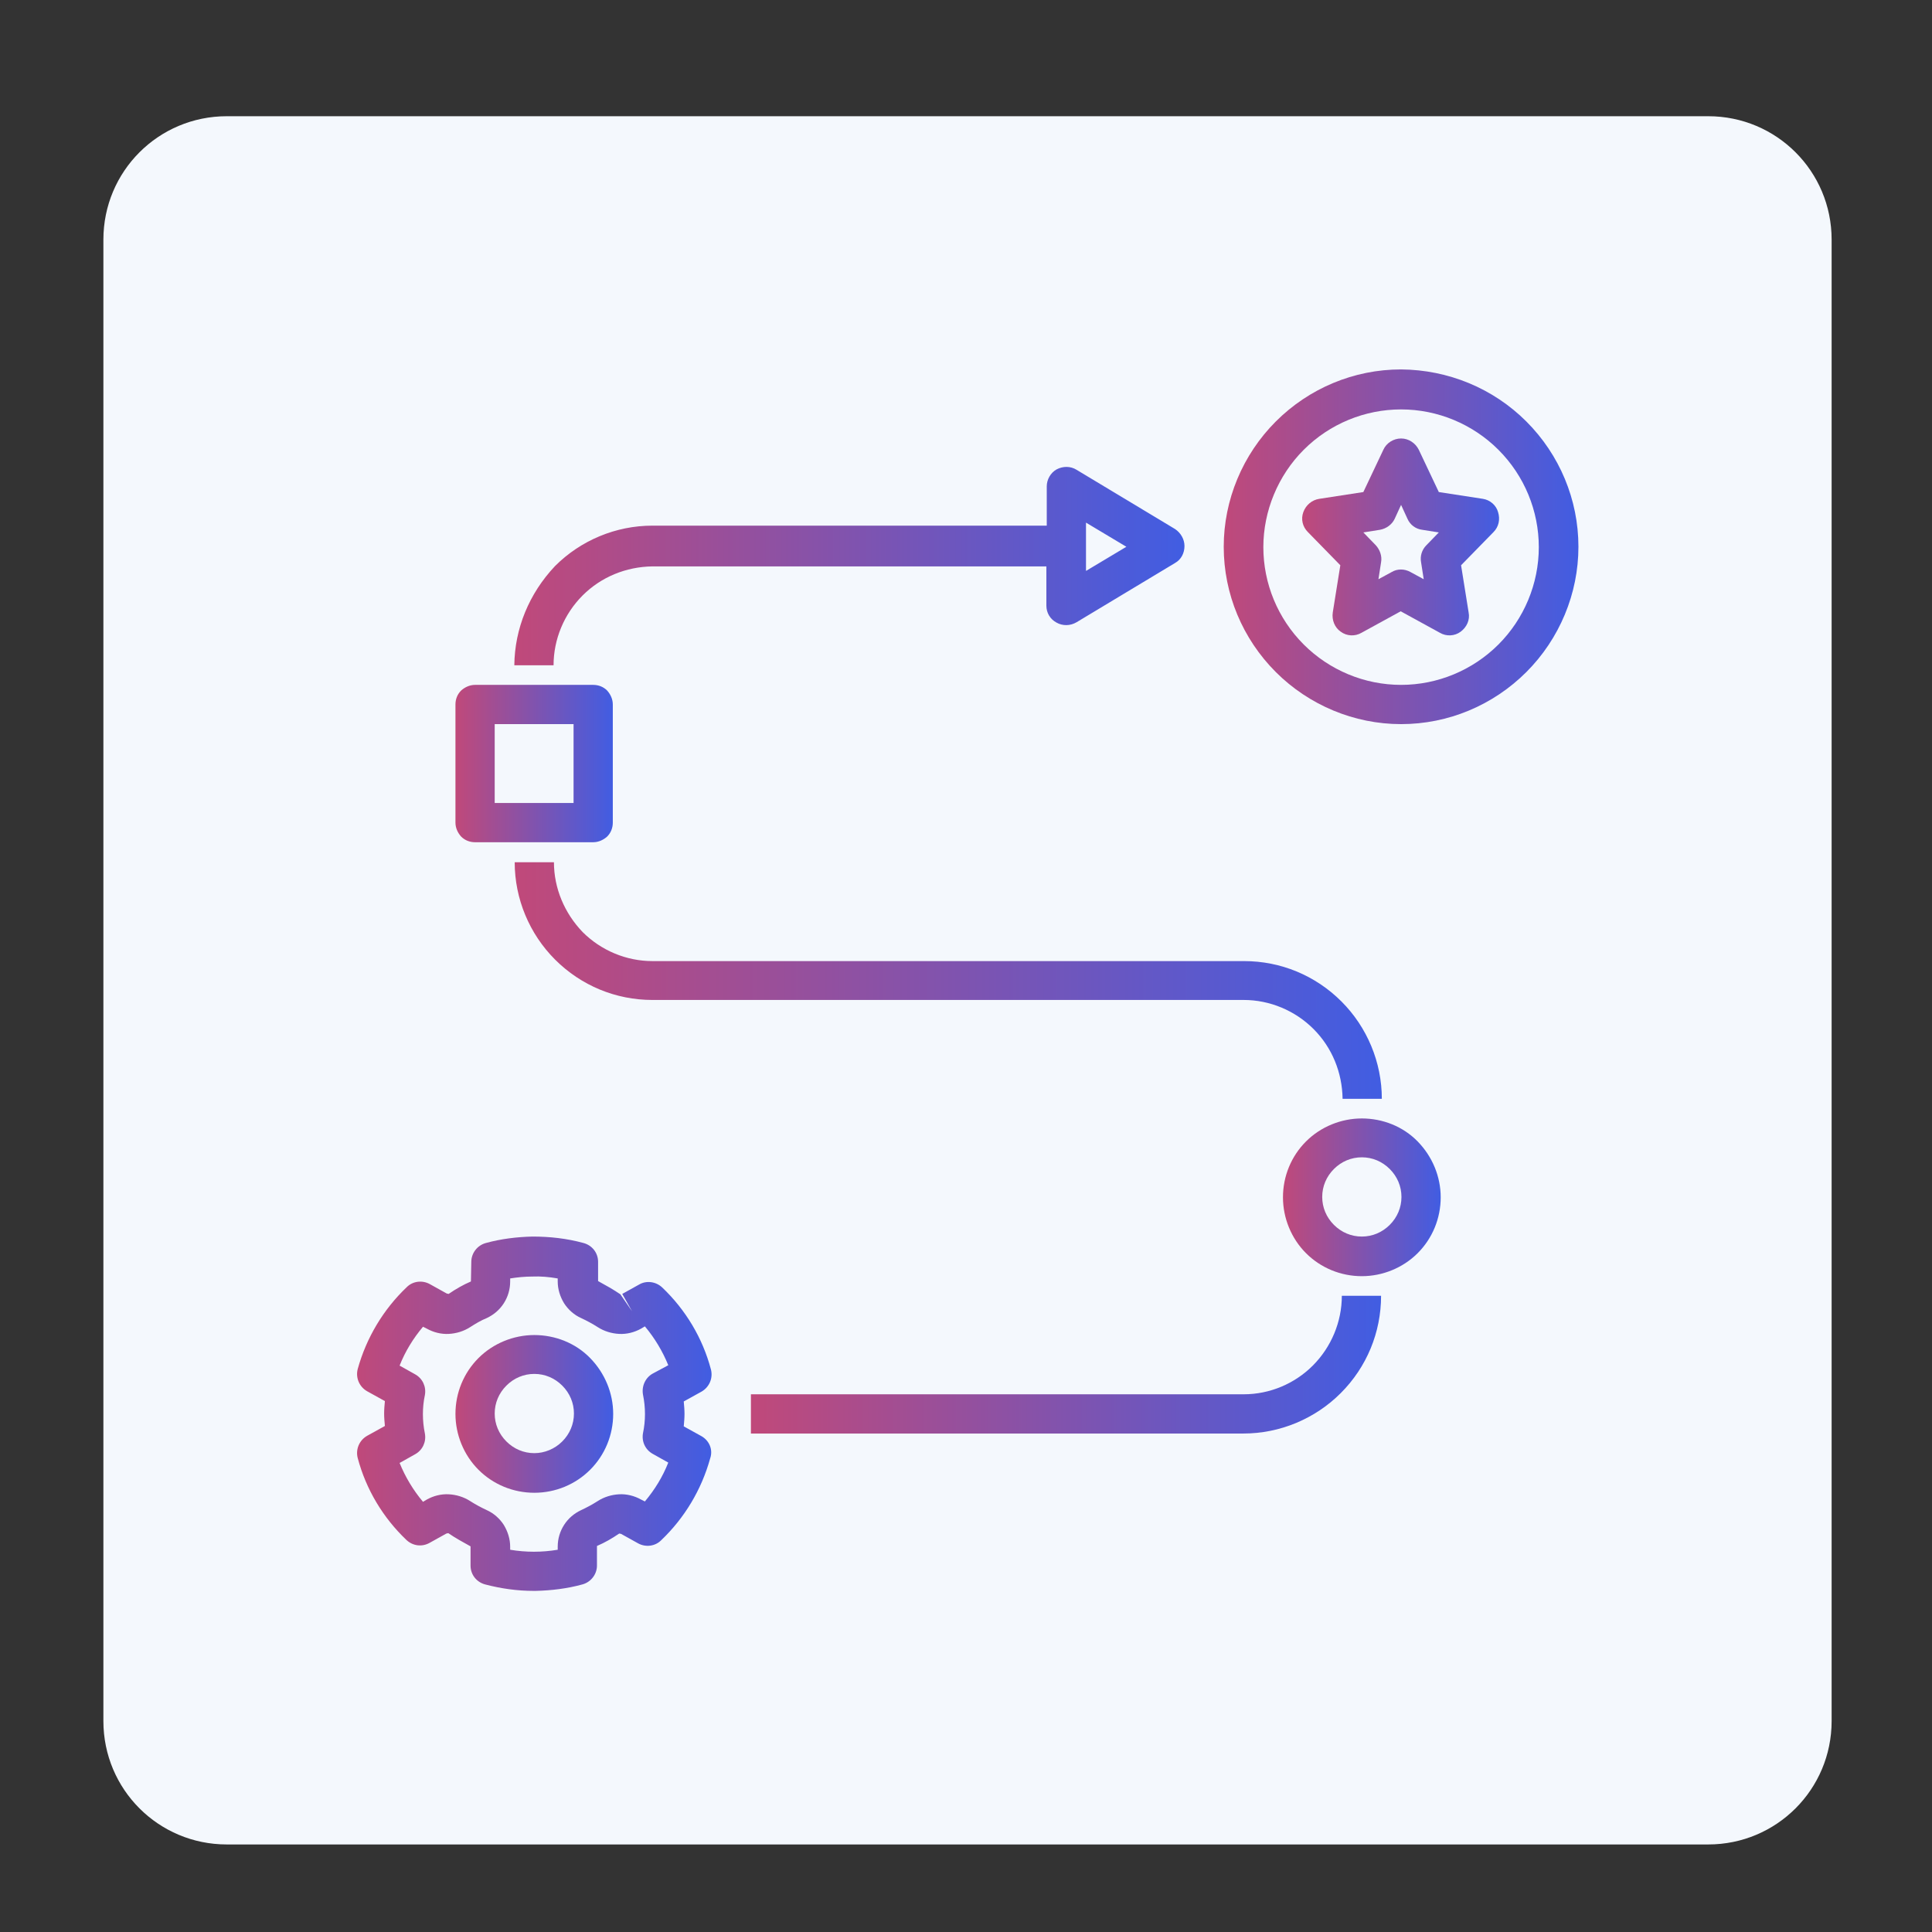
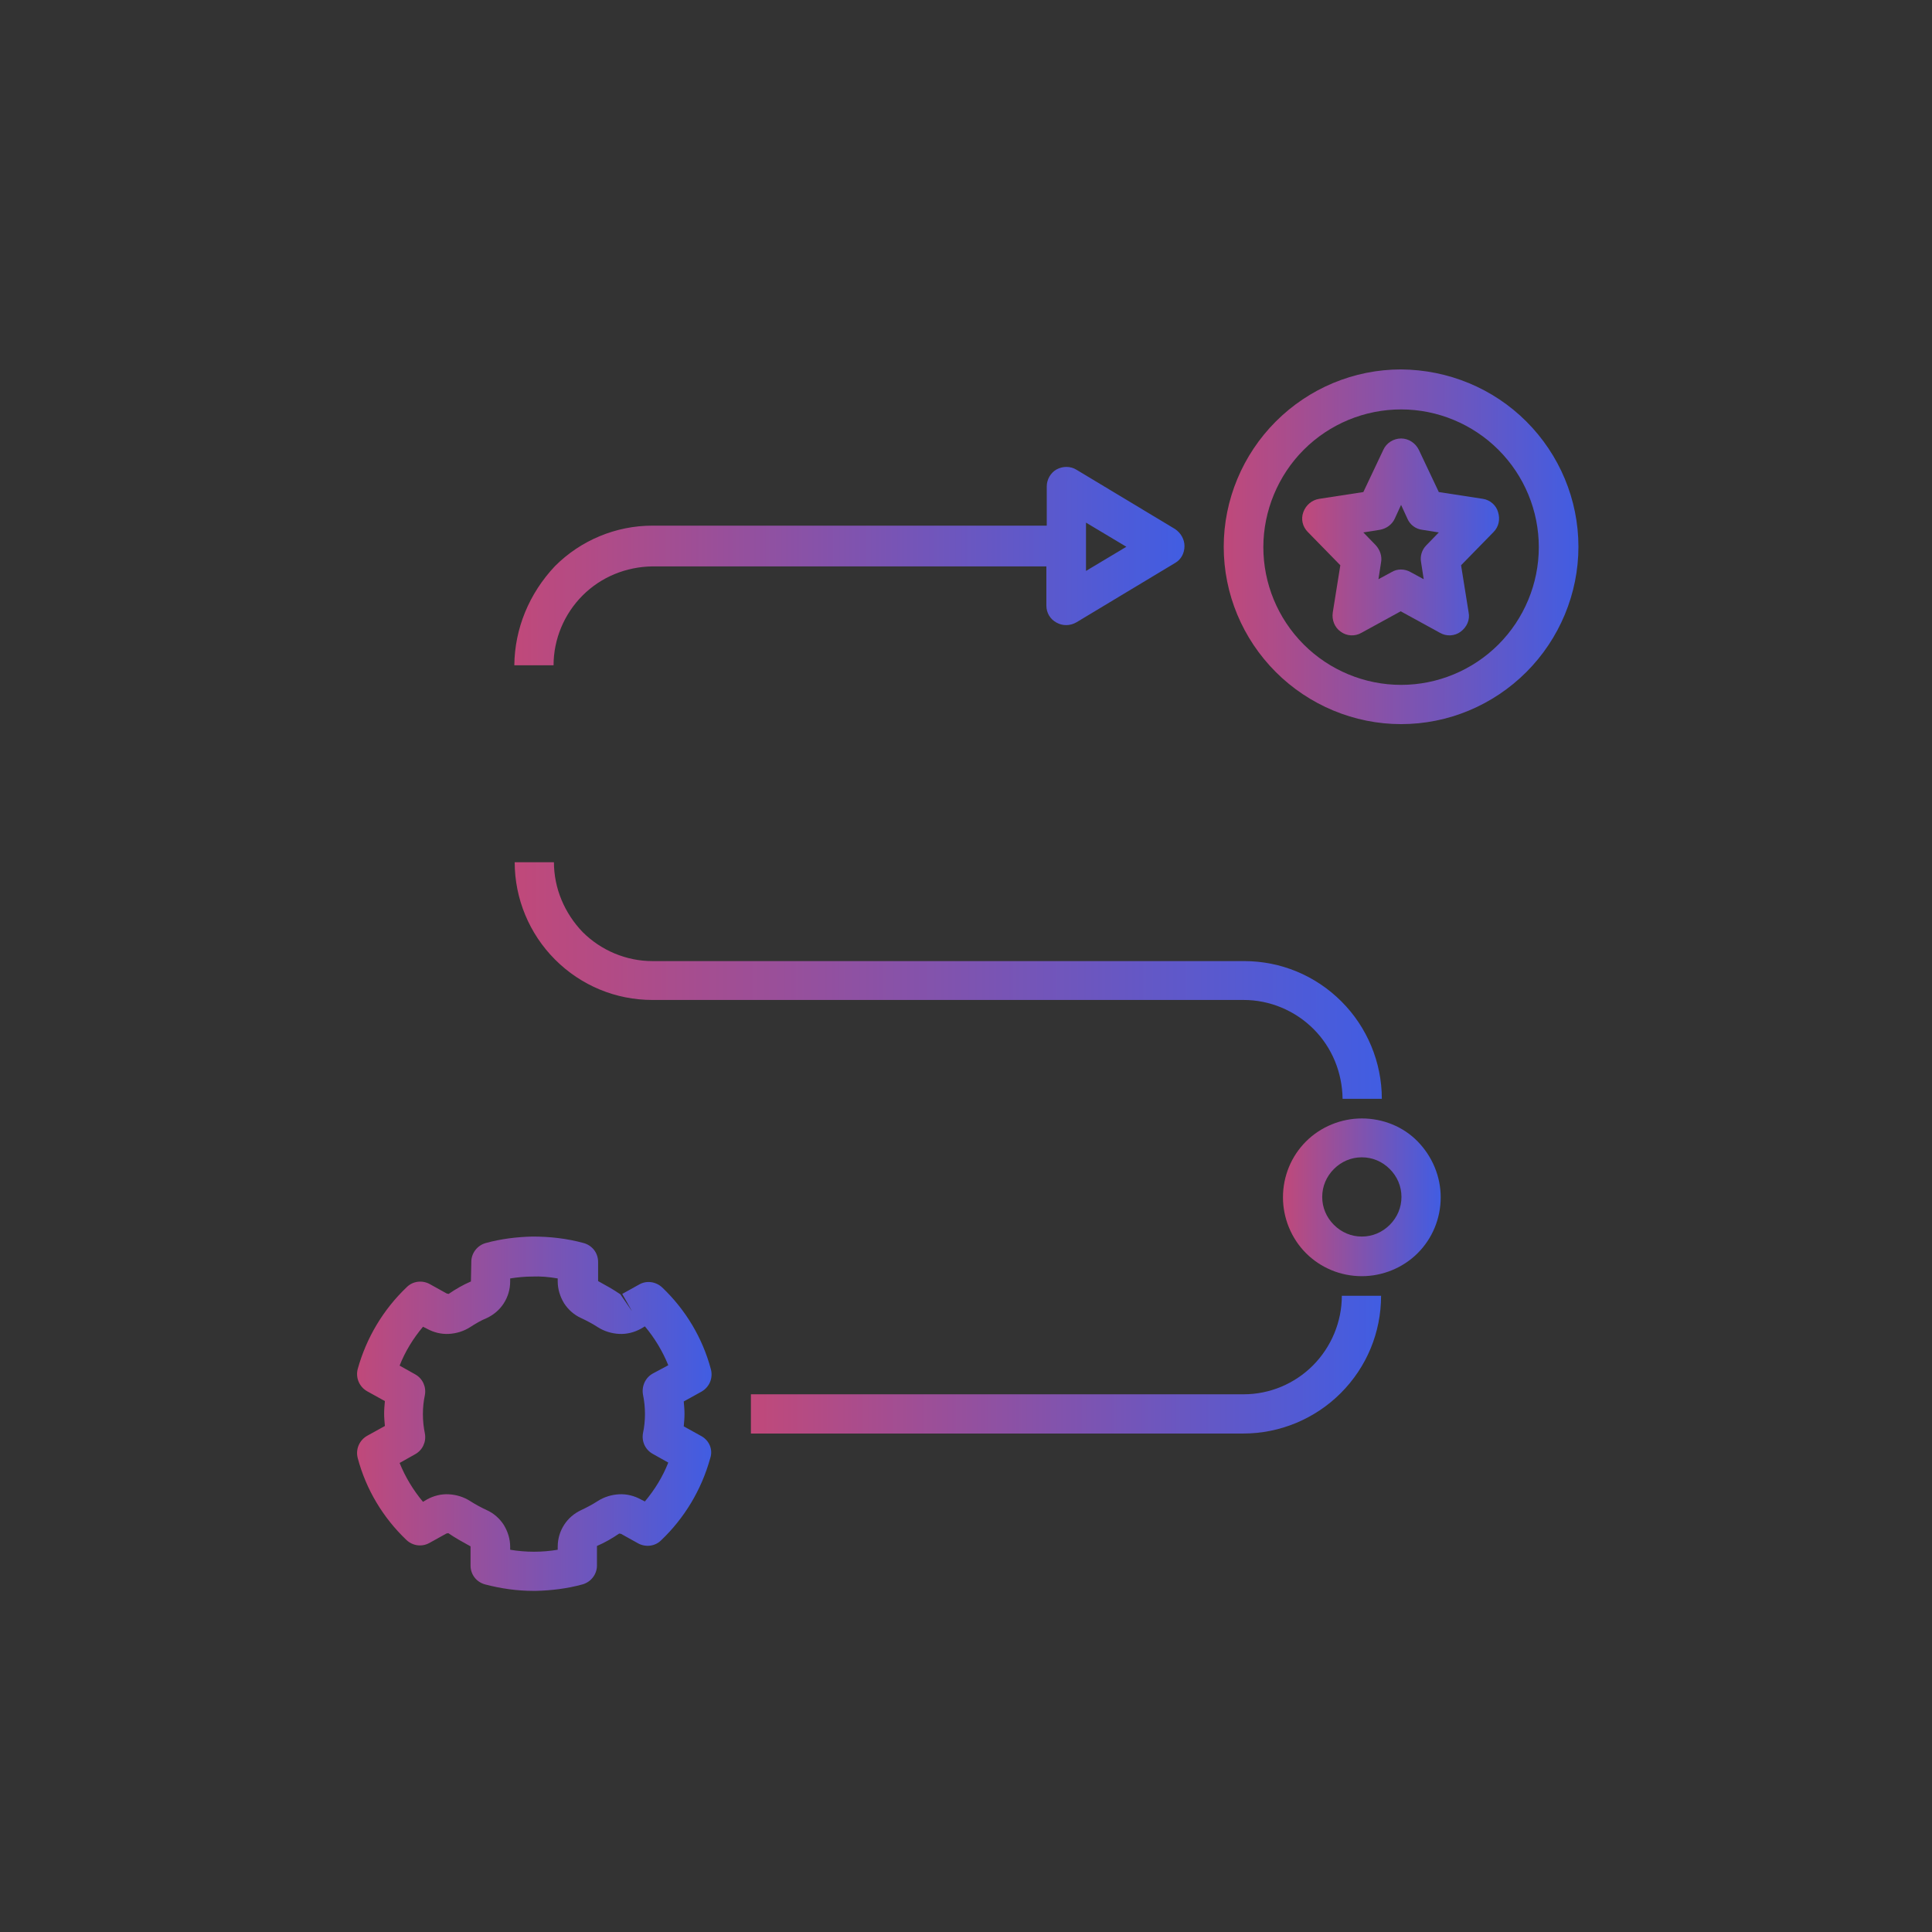
<svg xmlns="http://www.w3.org/2000/svg" version="1.1" id="Flat" x="0px" y="0px" viewBox="0 0 512 512" style="enable-background:new 0 0 512 512;" xml:space="preserve">
  <rect x="0" y="0" width="512" height="512" fill="#333333" stroke="none" />
  <style type="text/css">
	.st0{fill:#F4F8FD;}
	.st1{fill:url(#SVGID_1_);}
	.st2{fill:url(#SVGID_00000143596833126898184910000009418784098320249020_);}
	.st3{fill:url(#SVGID_00000008854691789708768070000011681565985365199017_);}
	.st4{fill:url(#SVGID_00000171684607439001631400000004526587549330268834_);}
	.st5{fill:url(#SVGID_00000100359890937308334660000017416531644686730920_);}
	.st6{fill:url(#SVGID_00000123418987088193996780000008829223193736061836_);}
	.st7{fill:url(#SVGID_00000098928971779522847200000007991895404017703331_);}
	.st8{fill:url(#SVGID_00000020400266332040890310000012117183476952921758_);}
	.st9{fill:url(#SVGID_00000117666661328616772150000016888751959860230295_);}
</style>
-   <path class="st0" d="M60.1,30.8h392.6c18.1,0,32.7,14.6,32.7,32.7v392.6c0,18.1-14.6,32.7-32.7,32.7H60.1  c-18.1,0-32.7-14.6-32.7-32.7V63.5C27.4,45.4,42,30.8,60.1,30.8z" />
  <g>
    <linearGradient id="SVGID_1_" gradientUnits="userSpaceOnUse" x1="94.572" y1="374.696" x2="188.564" y2="374.696">
      <stop offset="0" style="stop-color:#C0497A" />
      <stop offset="1" style="stop-color:#415DE2" />
    </linearGradient>
    <path class="st1" d="M185.9,380.6l-4.7-2.6c0.1-1.1,0.2-2.2,0.2-3.3c0-1.1-0.1-2.2-0.2-3.3l4.7-2.6v0c2.1-1.2,3.1-3.6,2.5-5.9   c-2.2-8.3-6.7-15.8-12.9-21.7c-1.7-1.6-4.2-1.9-6.1-0.8l-4.5,2.5l2.6,4.6l-3.1-4.5c-1.9-1.3-3.9-2.4-5.9-3.5v-5.1   c0-2.4-1.6-4.4-3.9-5c-4.4-1.2-8.9-1.7-13.5-1.7c-4.1,0.1-8.3,0.6-12.3,1.7c-2.3,0.6-3.9,2.7-3.9,5l-0.1,5.2h0   c-2.1,0.9-4,2-5.9,3.3l-0.5-0.1l-4.5-2.5c-2-1.1-4.5-0.8-6.1,0.8c-6.2,5.9-10.7,13.4-13,21.7c-0.6,2.3,0.4,4.7,2.5,5.9l4.7,2.6   c-0.1,1.1-0.2,2.2-0.2,3.3c0,1.1,0.1,2.2,0.2,3.3l-4.7,2.6v0c-2.1,1.2-3.1,3.6-2.5,5.9c2.2,8.3,6.7,15.8,12.9,21.7   c1.7,1.6,4.1,1.9,6.1,0.8l4.5-2.5l0.5-0.1c1.9,1.3,3.9,2.4,5.9,3.5v5.1v0c0,2.4,1.6,4.4,3.9,5c4.2,1.1,8.5,1.7,12.8,1.7   c0.2,0,0.4,0,0.6,0h0c4.1-0.1,8.3-0.6,12.3-1.7c2.3-0.6,3.9-2.7,3.9-5l0-5.2h0c2.1-0.9,4-2,5.9-3.3l0.5,0.1l4.5,2.5   c2,1.1,4.5,0.8,6.1-0.8c6.2-5.9,10.7-13.4,13-21.7C189,384.2,188,381.8,185.9,380.6L185.9,380.6z M170.4,369.6   c0.7,3.4,0.7,6.9,0,10.2c-0.4,2.2,0.6,4.4,2.6,5.5l4.1,2.3l0,0c-1.5,3.8-3.6,7.2-6.2,10.3l-1-0.5c-1.8-1-3.8-1.5-5.8-1.4   s-4,0.7-5.7,1.8c-1.4,0.9-2.9,1.7-4.4,2.4c-1.9,0.9-3.4,2.2-4.5,3.9c-1.1,1.7-1.7,3.7-1.7,5.8v0.8v0c-4.2,0.7-8.4,0.7-12.6,0v-0.8   c0-2-0.6-4-1.7-5.8c-1.1-1.7-2.7-3.1-4.5-3.9c-1.5-0.7-3-1.5-4.4-2.4c-1.7-1.1-3.7-1.7-5.7-1.8c-2-0.1-4,0.4-5.8,1.4l-1,0.6   c-2.6-3.1-4.7-6.6-6.2-10.3l4.1-2.3v0c2-1.1,3-3.3,2.6-5.5c-0.7-3.4-0.7-6.9,0-10.2c0.4-2.2-0.6-4.4-2.6-5.5l-4.1-2.3l0,0   c1.5-3.8,3.6-7.2,6.2-10.3l1,0.5c1.8,1,3.8,1.5,5.8,1.4c2-0.1,4-0.7,5.7-1.8c1.4-0.9,2.9-1.8,4.4-2.4c1.9-0.9,3.4-2.2,4.5-3.9   c1.1-1.7,1.7-3.7,1.7-5.8v-0.8v0c1.9-0.3,3.9-0.5,5.8-0.5c2.3-0.1,4.5,0.1,6.8,0.5v0.8c0,2,0.6,4,1.7,5.8c1.1,1.7,2.7,3.1,4.5,3.9   c1.5,0.7,3,1.5,4.4,2.4c1.7,1.1,3.7,1.7,5.7,1.8c2,0.1,4-0.4,5.8-1.4l1-0.6c2.6,3.1,4.7,6.6,6.2,10.3L173,364v0   C171,365.1,170,367.4,170.4,369.6L170.4,369.6z" />
    <linearGradient id="SVGID_00000016782969362723993020000012713671039878719929_" gradientUnits="userSpaceOnUse" x1="120.679" y1="374.697" x2="162.453" y2="374.697">
      <stop offset="0" style="stop-color:#C0497A" />
      <stop offset="1" style="stop-color:#415DE2" />
    </linearGradient>
-     <path style="fill:url(#SVGID_00000016782969362723993020000012713671039878719929_);" d="M141.6,353.8c-5.5,0-10.9,2.2-14.8,6.1   c-3.9,3.9-6.1,9.2-6.1,14.8c0,5.5,2.2,10.9,6.1,14.8c3.9,3.9,9.2,6.1,14.8,6.1s10.9-2.2,14.8-6.1c3.9-3.9,6.1-9.2,6.1-14.8   c0-5.5-2.2-10.8-6.1-14.8S147.1,353.8,141.6,353.8z M141.6,385.1c-2.8,0-5.4-1.1-7.4-3.1c-2-2-3.1-4.6-3.1-7.4s1.1-5.4,3.1-7.4   c2-2,4.6-3.1,7.4-3.1s5.4,1.1,7.4,3.1c2,2,3.1,4.6,3.1,7.4c0,2.8-1.1,5.4-3.1,7.4C147,384,144.3,385.1,141.6,385.1L141.6,385.1z" />
    <linearGradient id="SVGID_00000026149787593652581590000003027738959144764805_" gradientUnits="userSpaceOnUse" x1="339.995" y1="317.257" x2="381.77" y2="317.257">
      <stop offset="0" style="stop-color:#C0497A" />
      <stop offset="1" style="stop-color:#415DE2" />
    </linearGradient>
    <path style="fill:url(#SVGID_00000026149787593652581590000003027738959144764805_);" d="M360.9,296.4c-5.5,0-10.9,2.2-14.8,6.1   c-3.9,3.9-6.1,9.2-6.1,14.8c0,5.5,2.2,10.9,6.1,14.8c3.9,3.9,9.2,6.1,14.8,6.1c5.5,0,10.9-2.2,14.8-6.1c3.9-3.9,6.1-9.2,6.1-14.8   c0-5.5-2.2-10.8-6.1-14.8S366.4,296.4,360.9,296.4z M360.9,327.7c-2.8,0-5.4-1.1-7.4-3.1c-2-2-3.1-4.6-3.1-7.4   c0-2.8,1.1-5.4,3.1-7.4c2-2,4.6-3.1,7.4-3.1c2.8,0,5.4,1.1,7.4,3.1c2,2,3.1,4.6,3.1,7.4c0,2.8-1.1,5.4-3.1,7.4   C366.3,326.6,363.7,327.7,360.9,327.7L360.9,327.7z" />
    <linearGradient id="SVGID_00000173862996139034128030000003947563821659293589_" gradientUnits="userSpaceOnUse" x1="199.006" y1="361.642" x2="366.104" y2="361.642">
      <stop offset="0" style="stop-color:#C0497A" />
      <stop offset="1" style="stop-color:#415DE2" />
    </linearGradient>
    <path style="fill:url(#SVGID_00000173862996139034128030000003947563821659293589_);" d="M329.6,369.5H199v10.4h130.5   c9.7,0,19-3.9,25.8-10.7c6.9-6.9,10.7-16.1,10.7-25.8h-10.4c0,6.9-2.8,13.6-7.7,18.5C343.1,366.7,336.5,369.5,329.6,369.5z" />
    <linearGradient id="SVGID_00000178915354003264892850000018273779918988265658_" gradientUnits="userSpaceOnUse" x1="136.344" y1="259.817" x2="366.104" y2="259.817">
      <stop offset="0" style="stop-color:#C0497A" />
      <stop offset="1" style="stop-color:#415DE2" />
    </linearGradient>
    <path style="fill:url(#SVGID_00000178915354003264892850000018273779918988265658_);" d="M146.8,228.5h-10.4   c0,9.7,3.9,19,10.7,25.8c6.9,6.9,16.1,10.7,25.8,10.7h156.7c6.9,0,13.6,2.8,18.5,7.7c4.9,4.9,7.6,11.5,7.7,18.5h10.4   c0-9.7-3.9-19-10.7-25.8c-6.9-6.9-16.1-10.7-25.8-10.7H172.9c-6.9,0-13.6-2.8-18.5-7.7C149.6,242,146.8,235.4,146.8,228.5z" />
    <linearGradient id="SVGID_00000042008632325018770010000013073668507820834455_" gradientUnits="userSpaceOnUse" x1="136.344" y1="150.158" x2="313.886" y2="150.158">
      <stop offset="0" style="stop-color:#C0497A" />
      <stop offset="1" style="stop-color:#415DE2" />
    </linearGradient>
    <path style="fill:url(#SVGID_00000042008632325018770010000013073668507820834455_);" d="M136.3,176.3h10.4   c0-6.9,2.8-13.6,7.7-18.5c4.9-4.9,11.5-7.6,18.5-7.7h104.4v10.4c0,1.9,1,3.6,2.7,4.5c1.6,0.9,3.6,0.9,5.3-0.1l26.1-15.7   c1.6-0.9,2.5-2.6,2.5-4.5c0-1.8-1-3.5-2.5-4.5l-26.1-15.7c-1.6-1-3.6-1-5.3-0.1c-1.6,0.9-2.6,2.7-2.6,4.5v10.4H172.9   c-9.7,0-19,3.9-25.8,10.7C140.2,157.3,136.4,166.6,136.3,176.3L136.3,176.3z M287.8,138.5l10.7,6.4l-10.7,6.4V138.5z" />
    <linearGradient id="SVGID_00000160884399168371072280000008365318760247336343_" gradientUnits="userSpaceOnUse" x1="120.679" y1="202.376" x2="162.453" y2="202.376">
      <stop offset="0" style="stop-color:#C0497A" />
      <stop offset="1" style="stop-color:#415DE2" />
    </linearGradient>
-     <path style="fill:url(#SVGID_00000160884399168371072280000008365318760247336343_);" d="M120.7,186.7V218c0,1.4,0.6,2.7,1.5,3.7   c1,1,2.3,1.5,3.7,1.5h31.3c1.4,0,2.7-0.6,3.7-1.5c1-1,1.5-2.3,1.5-3.7v-31.3c0-1.4-0.6-2.7-1.5-3.7c-1-1-2.3-1.5-3.7-1.5h-31.3   c-1.4,0-2.7,0.6-3.7,1.5C121.2,184,120.7,185.3,120.7,186.7z M131.1,191.9H152v20.9h-20.9V191.9z" />
    <linearGradient id="SVGID_00000145773178947386521360000000065930871665362593_" gradientUnits="userSpaceOnUse" x1="345.216" y1="142.326" x2="397.433" y2="142.326">
      <stop offset="0" style="stop-color:#C0497A" />
      <stop offset="1" style="stop-color:#415DE2" />
    </linearGradient>
    <path style="fill:url(#SVGID_00000145773178947386521360000000065930871665362593_);" d="M393,132.2l-11.7-1.8l-5.3-11.2   c-0.9-1.8-2.7-3-4.7-3c-2,0-3.9,1.2-4.7,3l-5.3,11.2l-11.7,1.8c-1.9,0.3-3.5,1.6-4.2,3.5s-0.2,3.9,1.2,5.3l8.6,8.8l-2,12.5   c-0.3,2,0.5,4,2.1,5.1c1.6,1.2,3.8,1.3,5.5,0.3l10.4-5.7l10.4,5.7c1.7,1,3.9,0.9,5.5-0.3c1.6-1.2,2.5-3.1,2.1-5.1l-2-12.5l8.6-8.8   c1.4-1.4,1.8-3.4,1.2-5.3C396.5,133.9,394.9,132.5,393,132.2L393,132.2z M378,144.5c-1.2,1.2-1.7,2.9-1.4,4.5l0.7,4.5l-3.5-1.9h0   c-1.6-0.9-3.5-0.9-5,0l-3.5,1.9l0.7-4.5h0c0.3-1.6-0.3-3.3-1.4-4.5l-3.3-3.4l4.4-0.7h0c1.7-0.3,3.2-1.4,3.9-2.9l1.7-3.7l1.7,3.7   c0.7,1.6,2.2,2.7,3.9,2.9l4.4,0.7L378,144.5z" />
    <linearGradient id="SVGID_00000034053841380964389450000016521339367541818518_" gradientUnits="userSpaceOnUse" x1="324.33" y1="144.936" x2="418.322" y2="144.936">
      <stop offset="0" style="stop-color:#C0497A" />
      <stop offset="1" style="stop-color:#415DE2" />
    </linearGradient>
    <path style="fill:url(#SVGID_00000034053841380964389450000016521339367541818518_);" d="M371.3,97.9c-12.5,0-24.4,5-33.2,13.8   c-8.8,8.8-13.8,20.8-13.8,33.2c0,12.5,5,24.4,13.8,33.2c8.8,8.8,20.8,13.8,33.2,13.8c12.5,0,24.4-5,33.2-13.8   c8.8-8.8,13.8-20.8,13.8-33.2c0-12.5-5-24.4-13.8-33.2C395.7,102.9,383.8,98,371.3,97.9z M371.3,181.5c-9.7,0-19-3.9-25.8-10.7   c-6.9-6.9-10.7-16.2-10.7-25.8s3.9-19,10.7-25.8c6.9-6.9,16.2-10.7,25.8-10.7c9.7,0,19,3.9,25.8,10.7c6.9,6.9,10.7,16.2,10.7,25.8   c0,9.7-3.9,19-10.7,25.8C390.3,177.6,381,181.5,371.3,181.5z" />
  </g>
</svg>